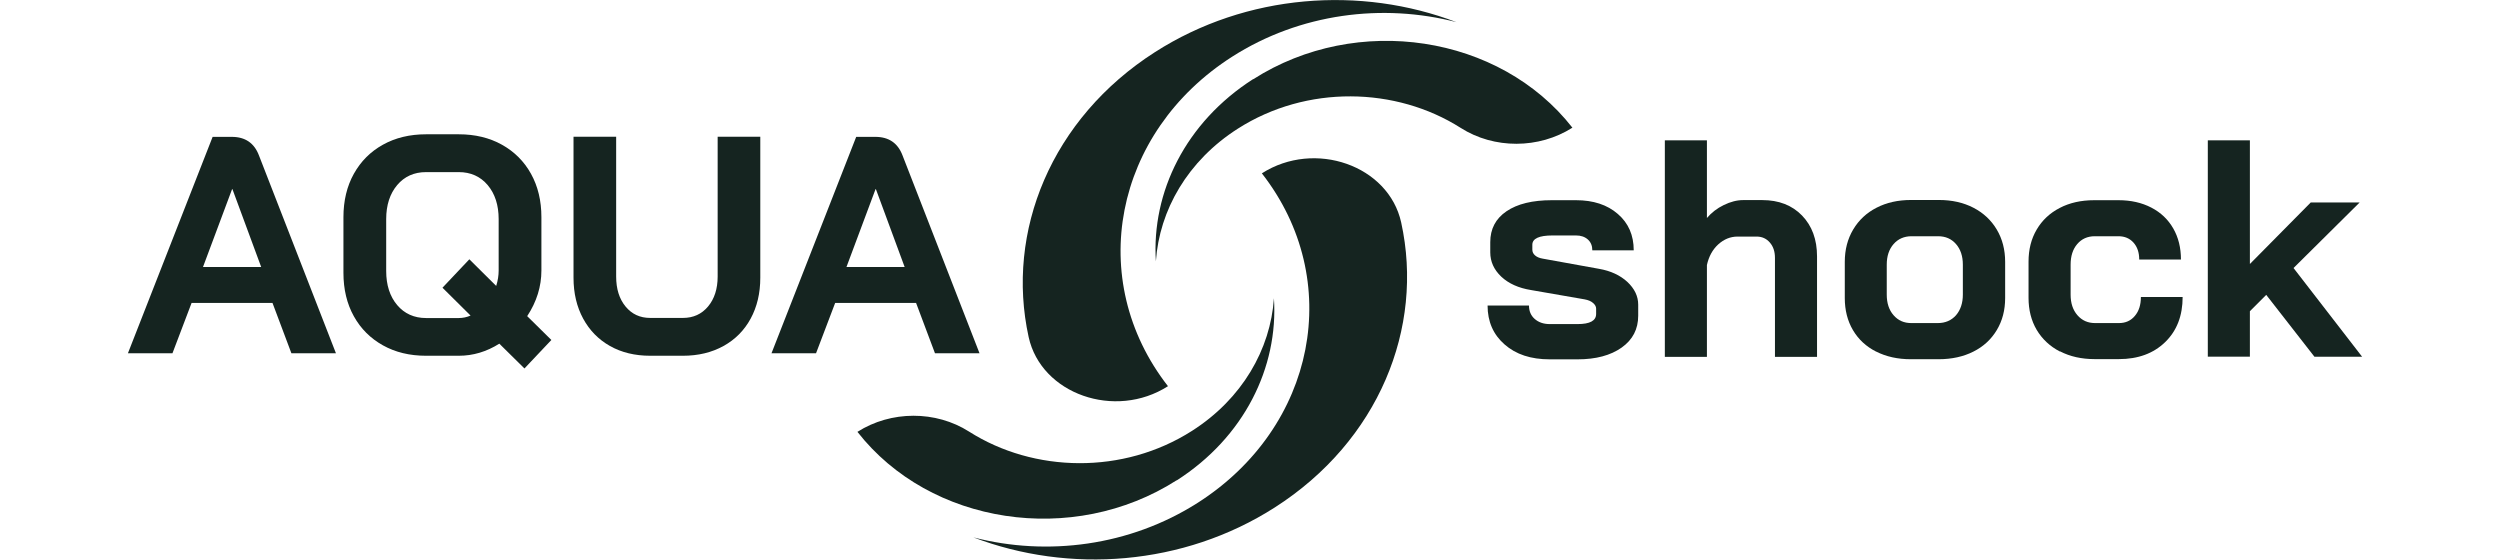
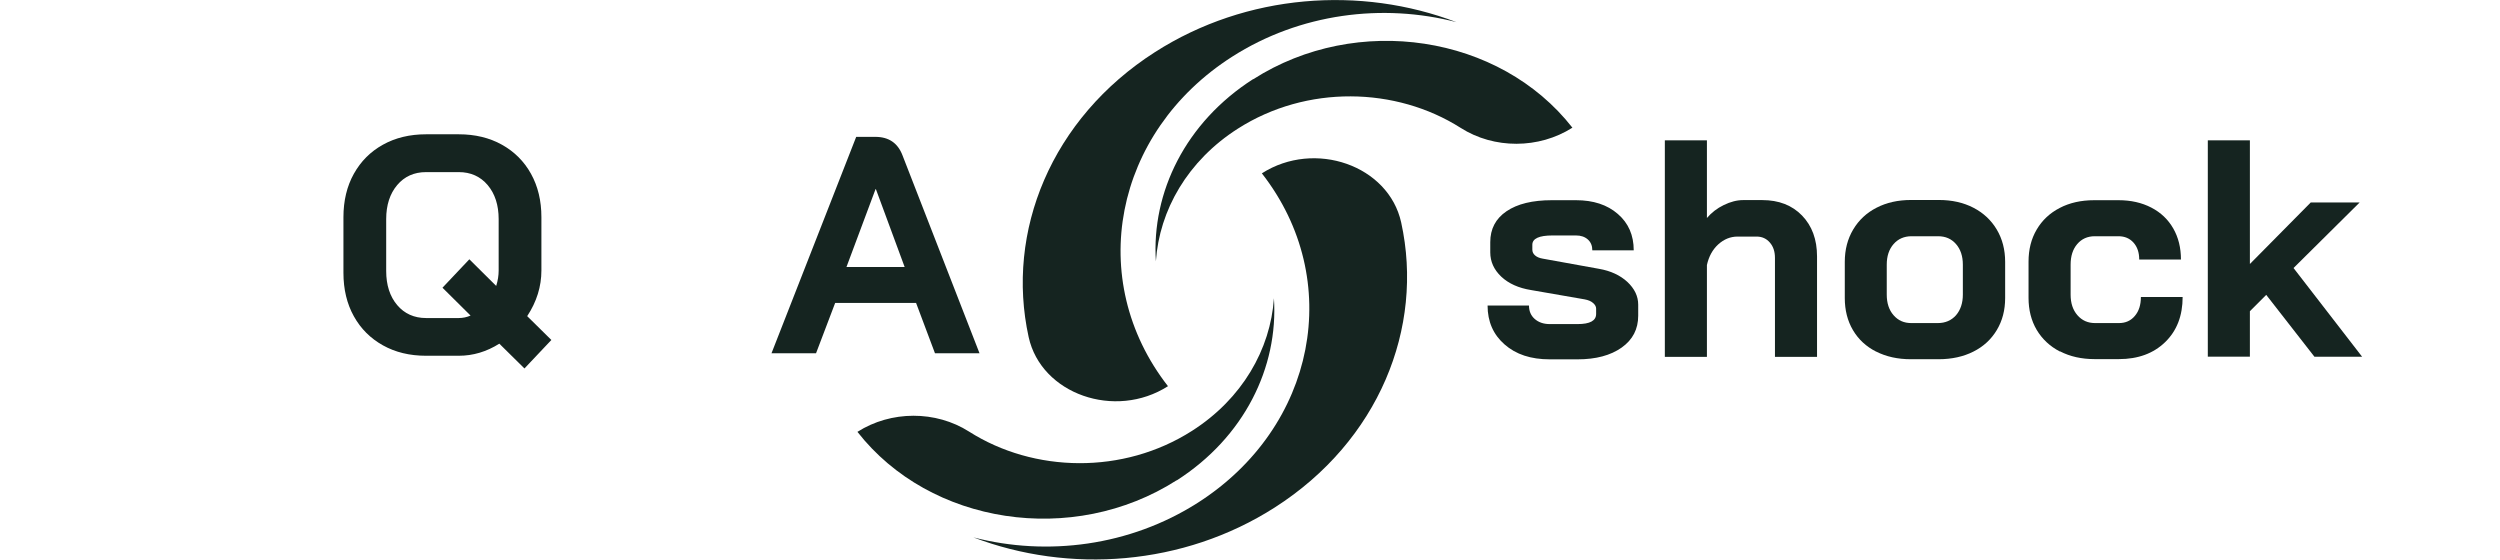
<svg xmlns="http://www.w3.org/2000/svg" version="1.1" viewBox="0 0 223.4 50">
  <defs>
    <style>
      .st0, .st1, .st2 {
        fill: #152420;
      }

      .st1, .st3 {
        display: none;
      }

      .st2 {
        opacity: .8;
      }
    </style>
  </defs>
  <g id="Warstwa_1">
    <path class="st1" d="M16.24,0l3.82,3.18v46.82h-3.82V0ZM7.96,50h3.82V9.69l-3.82,3.18v37.12ZM0,50h3.82v-30.75l-3.82,3.18v27.57ZM32.48,50h3.82v-27.57l-3.82-3.18v30.75ZM24.52,50h3.82V12.88l-3.82-3.19s0,40.31,0,40.31ZM59.29,14.57l4.58,27.8h-4.42l-1.08-7.43h-4.23l-.95,7.43h-4.28l4.42-27.8h5.97ZM57.85,31c-.63-4.73-1.22-9.21-1.54-12.35h-.14c-.1,1.93-.7,6.47-1.21,10.31-.1.71-.19,1.4-.27,2.04h3.16ZM223.4,42.37h-4.41l-1.07-7.43h-4.22l-.96,7.43h-4.3l4.41-27.8h5.97l4.58,27.8h0ZM217.41,31l-.22-1.68c-.54-4.1-1.04-7.9-1.32-10.67h-.16c-.1,2.07-.78,7.14-1.32,11.12l-.16,1.23h3.18ZM182.48,22.8v10.66c0,4.25-.71,8.92-7.22,8.92h-5.85V14.57h5.85c5.81,0,7.22,3.06,7.22,8.22ZM178.23,22.45c0-2.55-.44-4.19-3.23-4.19h-1.33v20.46h1.35c2.78,0,3.2-1.81,3.2-4.69v-11.58ZM158.06,21.26v1.06c0,4.27-1.74,5.36-2.78,5.8,1.6.76,2.5,1.91,2.5,5.73-.07,2.85.01,5.7.25,8.54h-4.08c-.31-1.44-.29-5.05-.28-7.31v-.95c0-3.39-.43-4.16-2.88-4.16h-.98s0,12.41,0,12.41h-4.22V14.57h5.85c4.17,0,6.63,1.7,6.63,6.69ZM153.83,21.57c0-2.15-.44-3.46-2.83-3.46h-1.2v8.29h.97c2.23,0,3.05-.86,3.05-3.88,0,0,0-.95,0-.95ZM81.05,25.58c-2.41-1.79-2.77-2.86-2.77-4.71s.32-3.06,1.75-3.06,1.75,1.2,1.75,3.11v1.37h4.19v-1.49c0-3.02-.89-6.68-5.84-6.68s-6.04,3.7-6.04,7.35c0,4.12,1.58,5.64,4.52,7.99,2.94,2.35,3.58,3.28,3.58,6.26,0,1.81-.47,3.39-2.08,3.39s-2.22-1.16-2.22-3.22v-1.72h-4.25v1.64c0,3.67,1.19,6.94,6.3,6.94s6.47-3.7,6.47-7.64c0-4.68-1.26-6.47-5.36-9.55ZM193.88,42.37h4.22V14.57h-4.22v27.8ZM103.35,30.51h2.37v4.06c0,2.87-.44,4.41-2.28,4.41-1.53,0-2.16-1.16-2.16-3.38v-14.22c0-2.23.65-3.3,2.2-3.3,1.93,0,2.14,1.69,2.14,3.16v1.11h4.25v-.9c0-2.99-.61-7.28-6.36-7.28-4.76,0-6.5,3.34-6.5,7.88v13.09c0,4.68,1.3,7.64,5.33,7.64,1.76,0,3.36-.64,4.12-2.49.03.7.11,1.4.23,2.08h3.3v-15.55h-6.63v3.69ZM130.78,14.57l4.58,27.8h-4.4l-1.08-7.43h-4.2l-.96,7.43h-4.28l4.36-27.8s5.97,0,5.97,0ZM129.4,31c-.63-4.73-1.22-9.21-1.54-12.35h-.18c-.1,1.93-.7,6.47-1.21,10.31h0c-.1.71-.19,1.4-.27,2.04h3.19Z" />
    <g class="st3">
      <g>
        <path class="st2" d="M122.82,23.15c-5.73,1.53-11.11,0-11.56-1.7-.47-1.75,3.44-5.72,9.16-7.25,5.72-1.53,11.17.25,11.56,1.7.37,1.38-3.44,5.72-9.16,7.25Z" />
        <path class="st2" d="M122.45,18.11c-4.54,3.81-10.06,4.7-11.19,3.35-1.16-1.39.7-6.64,5.24-10.44,4.54-3.81,10.23-4.49,11.2-3.35.92,1.1-.7,6.64-5.24,10.44Z" />
        <path class="st2" d="M119.98,13.69c-2.5,5.37-7.13,8.51-8.73,7.77-1.64-.76-2.17-6.31.33-11.68,2.5-5.37,7.37-8.4,8.73-7.77,1.3.61,2.17,6.31-.34,11.68Z" />
-         <path class="st2" d="M99.74,23.15c5.72,1.53,11.1,0,11.56-1.7.47-1.75-3.44-5.72-9.16-7.25-5.72-1.53-11.17.25-11.56,1.7-.37,1.38,3.44,5.72,9.16,7.25Z" />
        <path class="st2" d="M100.1,18.11c4.54,3.81,10.06,4.7,11.19,3.35,1.16-1.39-.7-6.64-5.24-10.44-4.54-3.81-10.23-4.49-11.19-3.35-.92,1.1.7,6.64,5.24,10.44Z" />
-         <path class="st2" d="M102.57,13.69c2.5,5.37,7.13,8.51,8.73,7.77,1.64-.76,2.17-6.31-.34-11.68-2.5-5.37-7.37-8.4-8.73-7.77-1.3.61-2.17,6.31.34,11.68Z" />
        <path class="st2" d="M115.89,10.73c0,5.92-2.87,10.73-4.63,10.73s-4.63-4.8-4.63-10.73S109.76,0,111.26,0s4.63,4.8,4.63,10.73Z" />
      </g>
      <g>
        <path class="st0" d="M46.47,35.19c0-1.12.28-1.92.84-2.41.56-.49,1.25-.74,2.07-.74h.15l7.66.39v1.4h-7.66c-.39,0-.68.08-.88.23-.2.15-.32.31-.34.46-.02.15-.04.38-.04.67v4.85l7.95.24v1.43l-7.95.24v4.85c0,.41.09.7.27.9.18.19.35.3.51.33.16.02.4.04.73.04h7.42v1.38l-7.42.41h-.36c-1.96,0-2.93-1.02-2.93-3.05v-11.61Z" />
        <path class="st0" d="M58.76,38.7v-1.38l2.35-.41v-2.4c0-1.31.23-2.26.68-2.86.19-.24.49-.46.88-.64.4-.18.98-.28,1.76-.28s1.79.19,3.05.58v1.19l-2.98-.02c-.74,0-1.2.19-1.38.58-.15.34-.22.82-.22,1.45v2.4h3.59v1.79h-3.59v11.08h-1.79v-11.08h-2.35Z" />
        <path class="st0" d="M68.46,43.29c0-1.42.1-2.57.29-3.43.19-.86.55-1.52,1.05-1.96.51-.44,1.07-.74,1.7-.87.62-.14,1.43-.21,2.42-.21s1.74.04,2.24.12c.5.08.99.27,1.48.56.48.29.83.75,1.04,1.38.21.63.32,1.46.32,2.5,0,1.97-1.11,2.96-3.32,2.96h-5.43c0,1.5.17,2.51.51,3.02.34.51.99.76,1.94.76,2.94,0,4.96-.08,6.06-.24v1.36c-1.6.45-3.62.68-6.06.68-1.63,0-2.75-.47-3.35-1.41-.6-.94-.9-2.67-.9-5.21ZM70.25,42.56h5.43c1.02,0,1.53-.39,1.53-1.19,0-1.24-.18-2.02-.54-2.31-.36-.3-1.22-.45-2.56-.45-1.67,0-2.66.17-2.98.51-.45.48-.71,1.02-.78,1.6-.07.58-.1,1.2-.1,1.84Z" />
        <path class="st0" d="M81.42,49.78v-18.95h1.79v10.66h.97l4.92-4.58h2.5l-5.72,5.48,5.72,7.39h-2.23l-5.19-6.49h-.97v6.49h-1.79Z" />
        <path class="st0" d="M92.57,38.68v-1.36l2.4-.44.43-3.59h1.36v3.59h3.76v1.79h-3.76v6.49c0,.99.11,1.67.34,2.05s.57.63,1.04.74c1.32.34,2.04.51,2.16.51v1.28h-2.13c-2.13,0-3.2-1.53-3.2-4.58v-6.49h-2.4Z" />
      </g>
      <g>
        <path class="st0" d="M104.41,46.34v-14.3h3.39v13.35c0,.62.17.99.51,1.11.24.1.57.15.99.15h6.09v3.13h-7.3c-2.46,0-3.68-1.15-3.68-3.44Z" />
        <path class="st0" d="M116.92,43.6c0-1.12.06-2.05.19-2.8.13-.75.33-1.39.61-1.92.27-.52.65-.94,1.14-1.25.89-.57,2.2-.85,3.93-.85,2.22,0,3.75.48,4.59,1.45.85.97,1.27,2.69,1.27,5.17s-.42,4.18-1.25,5.1c-.83.92-2.37,1.38-4.62,1.38s-3.73-.49-4.61-1.48c-.84-.95-1.26-2.56-1.26-4.82ZM120.81,40.18c-.2.29-.34.69-.4,1.2-.06.51-.1,1.2-.1,2.07s.04,1.55.12,2.04c.08.49.23.85.45,1.1.22.25.46.41.74.47.27.07.65.1,1.12.1s.82-.02,1.05-.05c.23-.03.46-.11.68-.24.22-.13.38-.33.47-.61.21-.58.31-1.37.31-2.36s-.02-1.72-.06-2.18c-.04-.46-.11-.85-.21-1.16-.1-.32-.25-.54-.46-.67-.37-.24-.89-.37-1.56-.38-.67,0-1.15.03-1.43.11-.28.08-.53.27-.73.56Z" />
-         <path class="st0" d="M129.93,39.48v-1.89l2.08-.7.56-3.59h2.84v3.59h2.88v2.59h-2.88v5.16c0,.87.09,1.48.27,1.82.18.34.45.58.82.73.97.34,1.51.51,1.62.51v2.08h-2.96c-2.1,0-3.15-1.53-3.15-4.6v-5.7h-2.08Z" />
        <path class="st0" d="M139.72,43.6c0-1.12.06-2.05.19-2.8.13-.75.33-1.39.61-1.92.27-.52.65-.94,1.14-1.25.89-.57,2.2-.85,3.93-.85,2.21,0,3.74.48,4.59,1.45.85.97,1.27,2.69,1.27,5.17s-.42,4.18-1.25,5.1c-.83.92-2.37,1.38-4.62,1.38s-3.73-.49-4.6-1.48c-.84-.95-1.26-2.56-1.26-4.82ZM143.61,40.18c-.2.29-.33.69-.4,1.2-.07.51-.1,1.2-.1,2.07s.04,1.55.12,2.04c.08.49.23.85.45,1.1.22.25.46.41.74.47.27.07.65.1,1.11.1s.82-.02,1.05-.05c.23-.03.46-.11.68-.24.22-.13.38-.33.47-.61.21-.58.32-1.37.32-2.36s-.02-1.72-.06-2.18c-.04-.46-.11-.85-.21-1.16-.1-.32-.25-.54-.46-.67-.37-.24-.89-.37-1.56-.38-.67,0-1.15.03-1.43.11-.28.08-.52.27-.73.56Z" />
        <path class="st0" d="M156.45,36.79c3.83,0,6.12.22,6.88.65v2.13h-5.84c-.4,0-.67.07-.8.19-.13.13-.19.36-.19.7v.58c0,.37.08.6.24.69.16.09.41.13.75.13h3.06c.79,0,1.45.15,1.96.46.97.55,1.45,1.5,1.45,2.86v1.33c0,1.21-.3,2.08-.9,2.59-.6.52-1.35.78-2.25.78-4.07,0-6.46-.24-7.17-.7v-2.11h6.08c.56,0,.85-.27.85-.82v-.61c0-.29-.06-.5-.18-.63-.12-.13-.34-.19-.67-.19h-3.01c-2.41,0-3.61-1.15-3.61-3.47v-1.12c0-2.31,1.12-3.46,3.34-3.46Z" />
        <path class="st0" d="M169,36.91v8.63c0,1.15.48,1.72,1.43,1.72.84,0,1.55-.15,2.13-.46.29-.16.61-.38.97-.65v-9.23h3.39v12.87h-2.74l-.65-1.36c-.15.08-.35.2-.61.36-.26.16-.46.29-.61.38-.15.09-.34.19-.57.32-.23.12-.46.21-.67.28-.5.16-1.05.24-1.65.24-2.55,0-3.83-1.51-3.83-4.53v-8.56h3.39Z" />
      </g>
    </g>
  </g>
  <g id="Warstwa_2">
    <g>
      <path class="st0" d="M113.91,45.35c-8.18,5.23-18.38,5.93-26.93,2.67,6.6,1.71,13.98.78,20.05-3.09,10.58-6.76,13.15-19.94,5.73-29.44h0c4.72-3.02,11.33-.71,12.45,4.39,2.07,9.42-2.01,19.53-11.3,25.47Z" />
      <path class="st0" d="M105.15,42.93c6.03-3.86,9.09-10.1,8.69-16.28-.31,4.57-2.84,8.99-7.32,11.85-6.15,3.93-14.13,3.75-19.92.07-2.98-1.9-6.98-1.89-9.98.02h0c6.49,8.31,19.26,10.25,28.52,4.33Z" />
      <path class="st0" d="M103.22,4.65c8.18-5.23,18.38-5.93,26.93-2.67-6.6-1.71-13.98-.79-20.05,3.09-10.58,6.76-13.14,19.94-5.73,29.44h0c-4.72,3.02-11.33.71-12.45-4.39-2.07-9.42,2.01-19.53,11.3-25.47Z" />
      <path class="st0" d="M111.98,7.07c-6.03,3.86-9.09,10.1-8.69,16.28.31-4.57,2.84-8.99,7.32-11.85,6.15-3.93,14.13-3.75,19.92-.07,2.98,1.9,6.98,1.89,9.98-.02h0c-6.49-8.31-19.26-10.25-28.52-4.33Z" />
    </g>
    <g>
      <path class="st0" d="M134.45,30.78c-1.01-.88-1.52-2.04-1.52-3.48h3.7c0,.5.17.9.51,1.2.34.3.79.46,1.34.46h2.49c1.11,0,1.66-.3,1.66-.91v-.47c0-.18-.09-.35-.28-.51-.18-.16-.43-.26-.75-.32l-4.78-.83c-1.12-.18-2.01-.58-2.67-1.2-.65-.62-.98-1.34-.98-2.17v-.91c0-1.18.48-2.1,1.45-2.76.97-.66,2.32-.99,4.05-.99h2.16c1.55,0,2.8.41,3.74,1.23.95.82,1.42,1.9,1.42,3.25h-3.7c0-.4-.13-.73-.4-.97-.27-.24-.62-.36-1.06-.36h-2.1c-1.2,0-1.8.28-1.8.83v.44c0,.2.08.37.24.51.16.14.38.24.68.29l5.03.91c1.05.18,1.9.58,2.54,1.17.64.6.97,1.28.97,2.03v.99c0,1.2-.49,2.15-1.48,2.85s-2.3,1.05-3.94,1.05h-2.49c-1.68,0-3.02-.44-4.03-1.33Z" />
      <path class="st0" d="M148.77,12.54h3.76v6.94c.41-.48.91-.87,1.51-1.16.6-.29,1.17-.44,1.73-.44h1.71c1.47,0,2.66.46,3.55,1.38.89.92,1.34,2.14,1.34,3.65v8.98h-3.76v-8.84c0-.57-.15-1.03-.46-1.38-.3-.35-.7-.53-1.17-.53h-1.71c-.65,0-1.22.24-1.73.7-.51.47-.84,1.08-1.01,1.84v8.21h-3.76V12.54Z" />
      <path class="st0" d="M167.65,31.42c-.89-.45-1.58-1.09-2.07-1.92-.49-.83-.73-1.79-.73-2.87v-3.23c0-1.09.25-2.05.75-2.89.5-.84,1.19-1.49,2.09-1.95.89-.46,1.92-.69,3.08-.69h2.49c1.16,0,2.19.23,3.08.69.89.46,1.59,1.11,2.09,1.95.5.84.75,1.8.75,2.89v3.23c0,1.09-.25,2.04-.75,2.87-.5.83-1.19,1.47-2.09,1.92-.89.45-1.93.68-3.11.68h-2.49c-1.16,0-2.19-.23-3.08-.68ZM173.16,28.87c.68,0,1.22-.24,1.63-.7.4-.47.61-1.08.61-1.84v-2.68c0-.75-.2-1.37-.61-1.84-.41-.47-.94-.7-1.6-.7h-2.38c-.66,0-1.2.24-1.6.7-.41.47-.61,1.08-.61,1.84v2.68c0,.76.2,1.37.61,1.84.41.47.93.7,1.58.7h2.38Z" />
      <path class="st0" d="M184.07,31.41c-.89-.46-1.58-1.11-2.07-1.93-.49-.83-.73-1.79-.73-2.87v-3.23c0-1.09.24-2.04.73-2.87.49-.83,1.17-1.47,2.06-1.93.88-.46,1.91-.69,3.07-.69h2.18c1.11,0,2.08.22,2.93.66.85.44,1.5,1.06,1.96,1.86.46.8.69,1.73.69,2.78h-3.73c0-.63-.17-1.13-.51-1.51-.34-.38-.79-.57-1.34-.57h-2.13c-.64,0-1.17.24-1.56.7-.4.47-.59,1.08-.59,1.84v2.68c0,.76.2,1.37.61,1.84s.93.7,1.58.7h2.13c.59,0,1.06-.21,1.42-.64.36-.42.54-.99.54-1.69h3.73c0,1.68-.52,3.02-1.56,4.03-1.04,1.01-2.42,1.52-4.13,1.52h-2.18c-1.16,0-2.19-.23-3.08-.69Z" />
      <path class="st0" d="M206.82,31.88l-4.31-5.53-1.46,1.46v4.06h-3.76V12.54h3.76v11.05l5.44-5.5h4.37l-5.91,5.86,6.13,7.93h-4.26Z" />
    </g>
    <g>
-       <path class="st0" d="M24.36,27.07h-7.24l-1.71,4.5h-3.98l7.57-19.34h1.71c1.2,0,2.01.55,2.43,1.66l6.88,17.68h-3.98l-1.69-4.5ZM18.15,23.86h5.19l-2.57-6.96h-.03l-2.6,6.96Z" />
      <path class="st0" d="M46.86,32.92l-2.24-2.21c-1.14.72-2.35,1.08-3.62,1.08h-2.93c-1.46,0-2.74-.31-3.85-.93-1.11-.62-1.98-1.48-2.6-2.6-.62-1.11-.93-2.41-.93-3.88v-4.97c0-1.47.31-2.77.93-3.88.62-1.11,1.48-1.98,2.6-2.6,1.11-.62,2.4-.93,3.85-.93h2.93c1.45,0,2.74.31,3.85.93,1.11.62,1.98,1.48,2.6,2.6.62,1.12.93,2.41.93,3.88v4.75c0,1.44-.42,2.8-1.27,4.09l2.16,2.13-2.4,2.54ZM42.05,28.2l-2.51-2.49,2.4-2.54,2.4,2.38c.15-.48.22-.94.22-1.38v-4.59c0-1.25-.33-2.27-.98-3.04-.65-.77-1.52-1.16-2.58-1.16h-2.93c-1.07,0-1.93.39-2.58,1.16-.65.77-.98,1.79-.98,3.04v4.64c0,1.25.33,2.27.98,3.04.65.77,1.52,1.16,2.58,1.16h2.93c.35,0,.7-.07,1.05-.22Z" />
-       <path class="st0" d="M54.51,30.92c-1.03-.58-1.83-1.4-2.4-2.45-.57-1.05-.86-2.27-.86-3.65v-12.6h3.81v12.49c0,1.11.28,2,.84,2.68.56.68,1.29,1.02,2.2,1.02h2.93c.92,0,1.67-.34,2.24-1.02.57-.68.86-1.58.86-2.68v-12.49h3.81v12.6c0,1.38-.29,2.6-.86,3.65-.57,1.05-1.38,1.87-2.43,2.45-1.05.58-2.26.87-3.62.87h-2.93c-1.36,0-2.56-.29-3.59-.87Z" />
      <path class="st0" d="M81.87,27.07h-7.24l-1.71,4.5h-3.98l7.57-19.34h1.71c1.2,0,2.01.55,2.43,1.66l6.88,17.68h-3.98l-1.69-4.5ZM75.65,23.86h5.19l-2.57-6.96h-.03l-2.6,6.96Z" />
    </g>
  </g>
</svg>